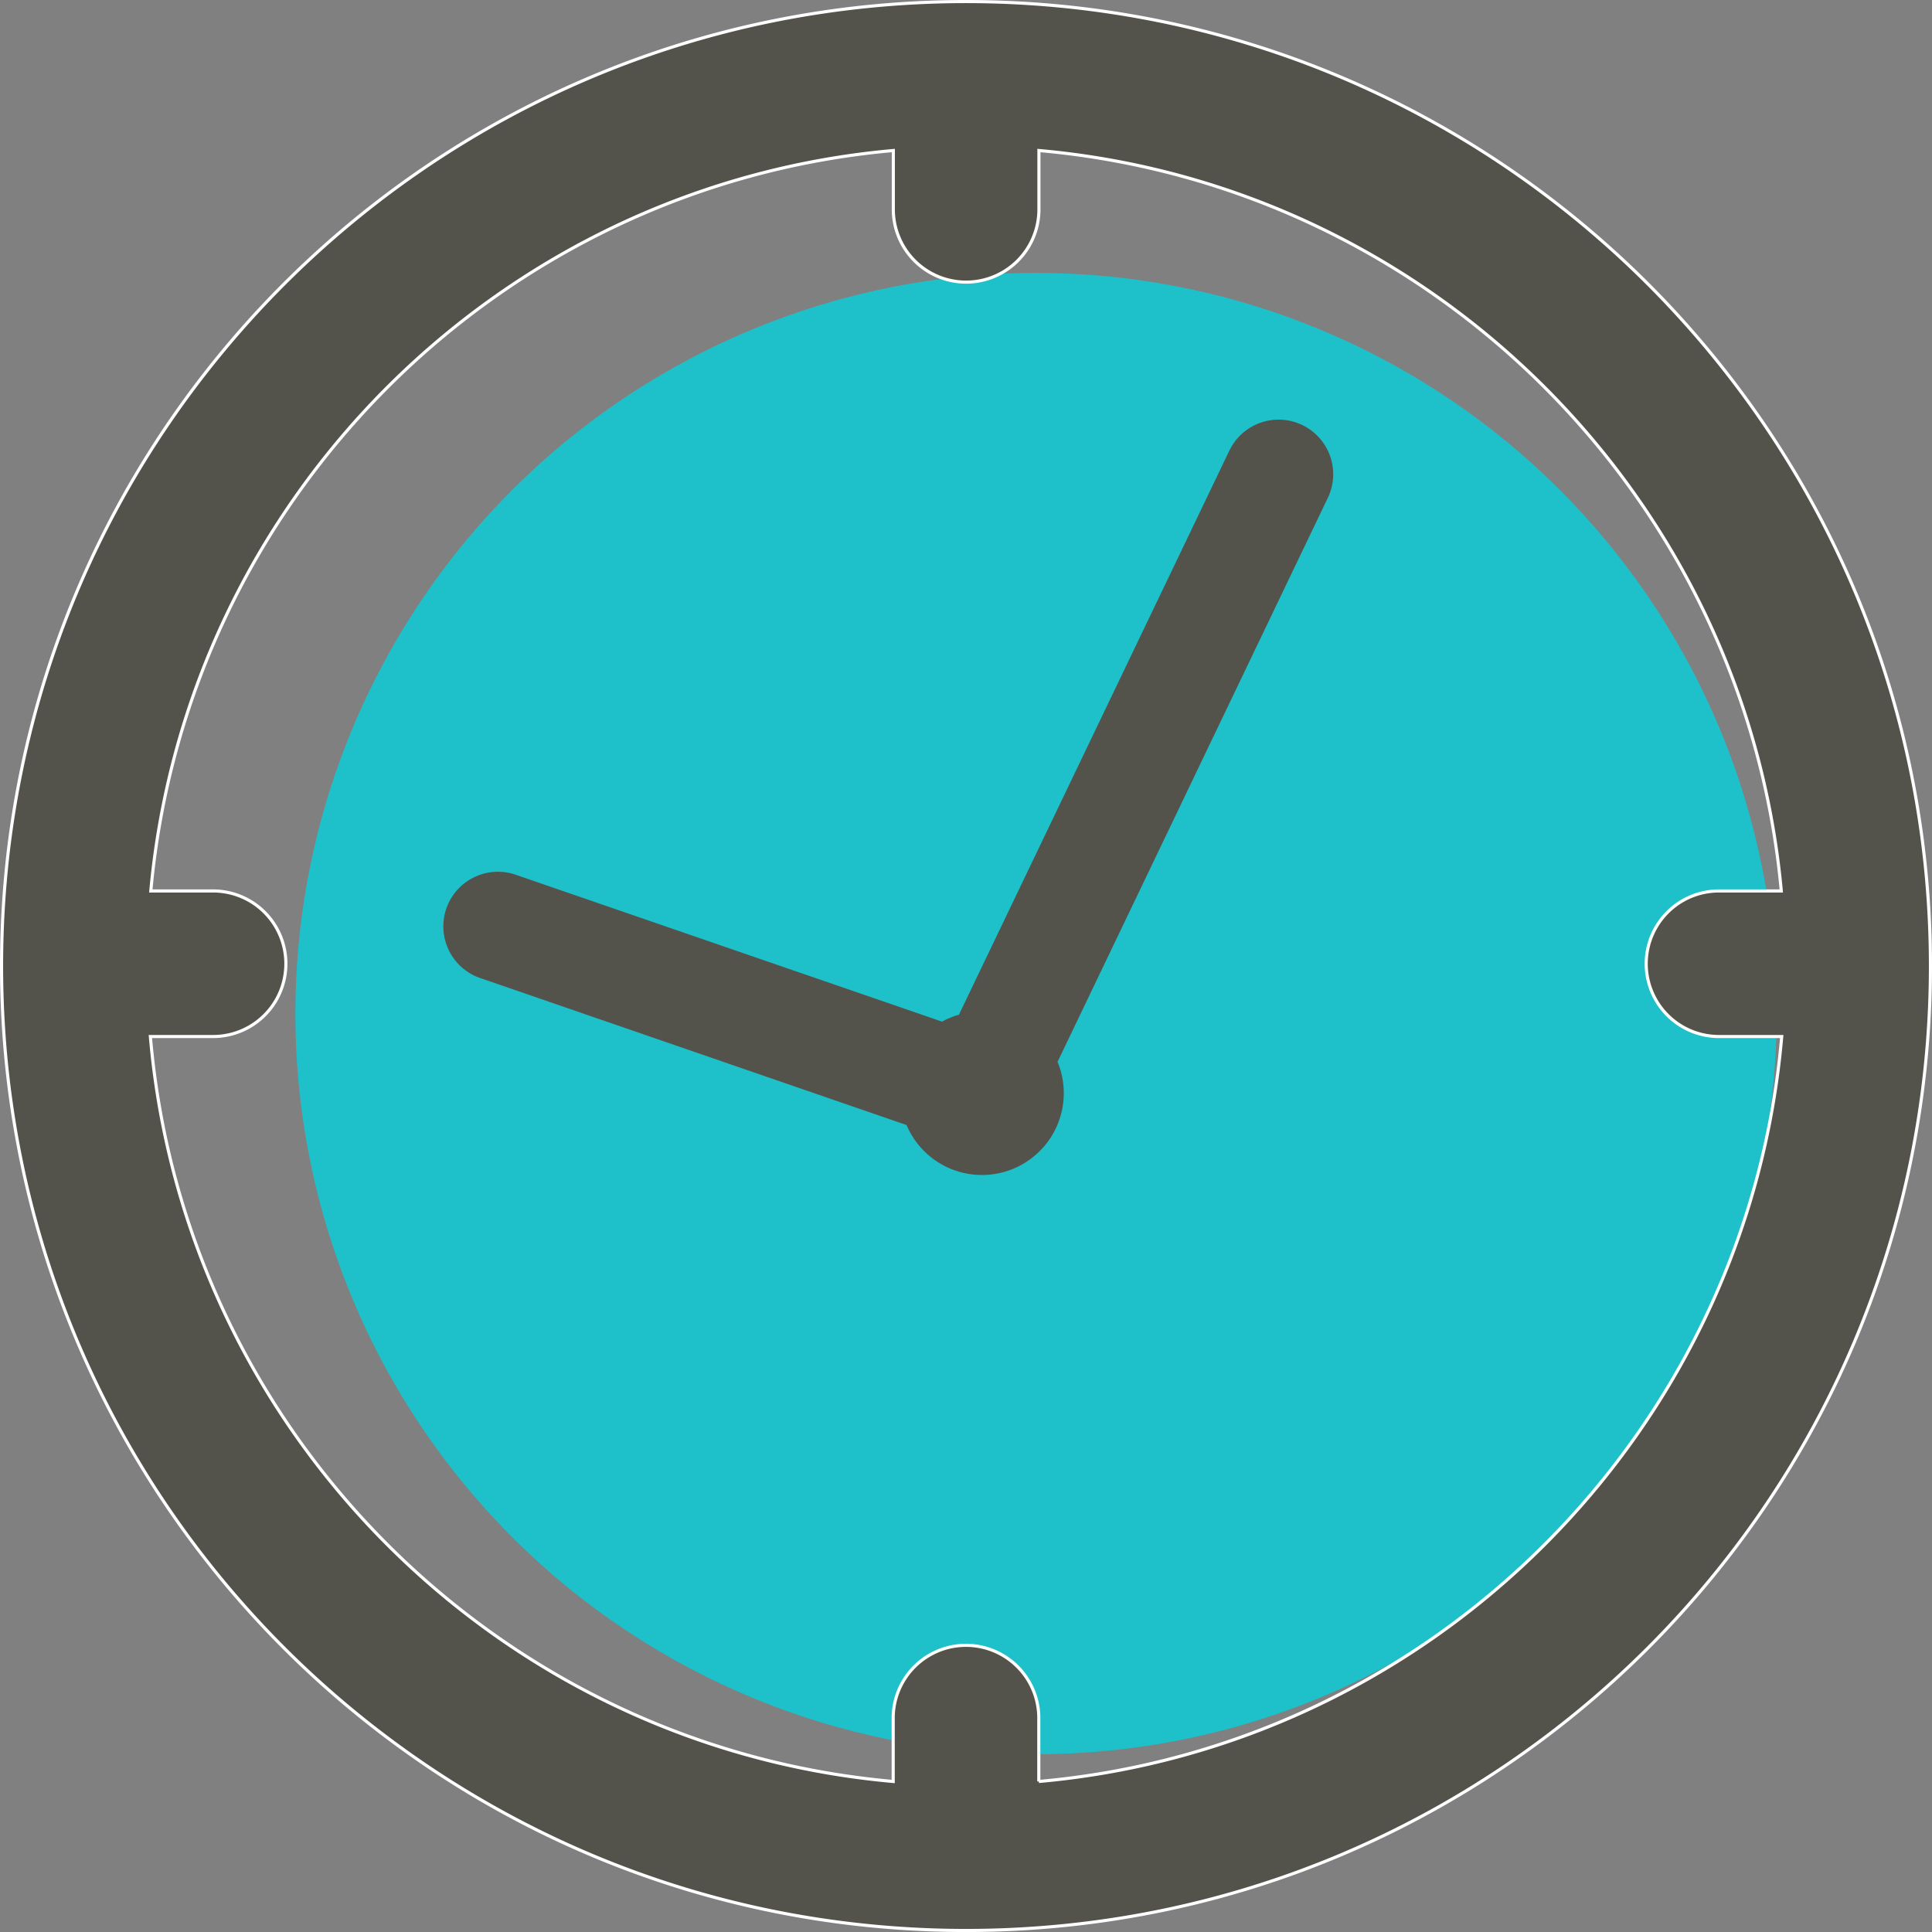
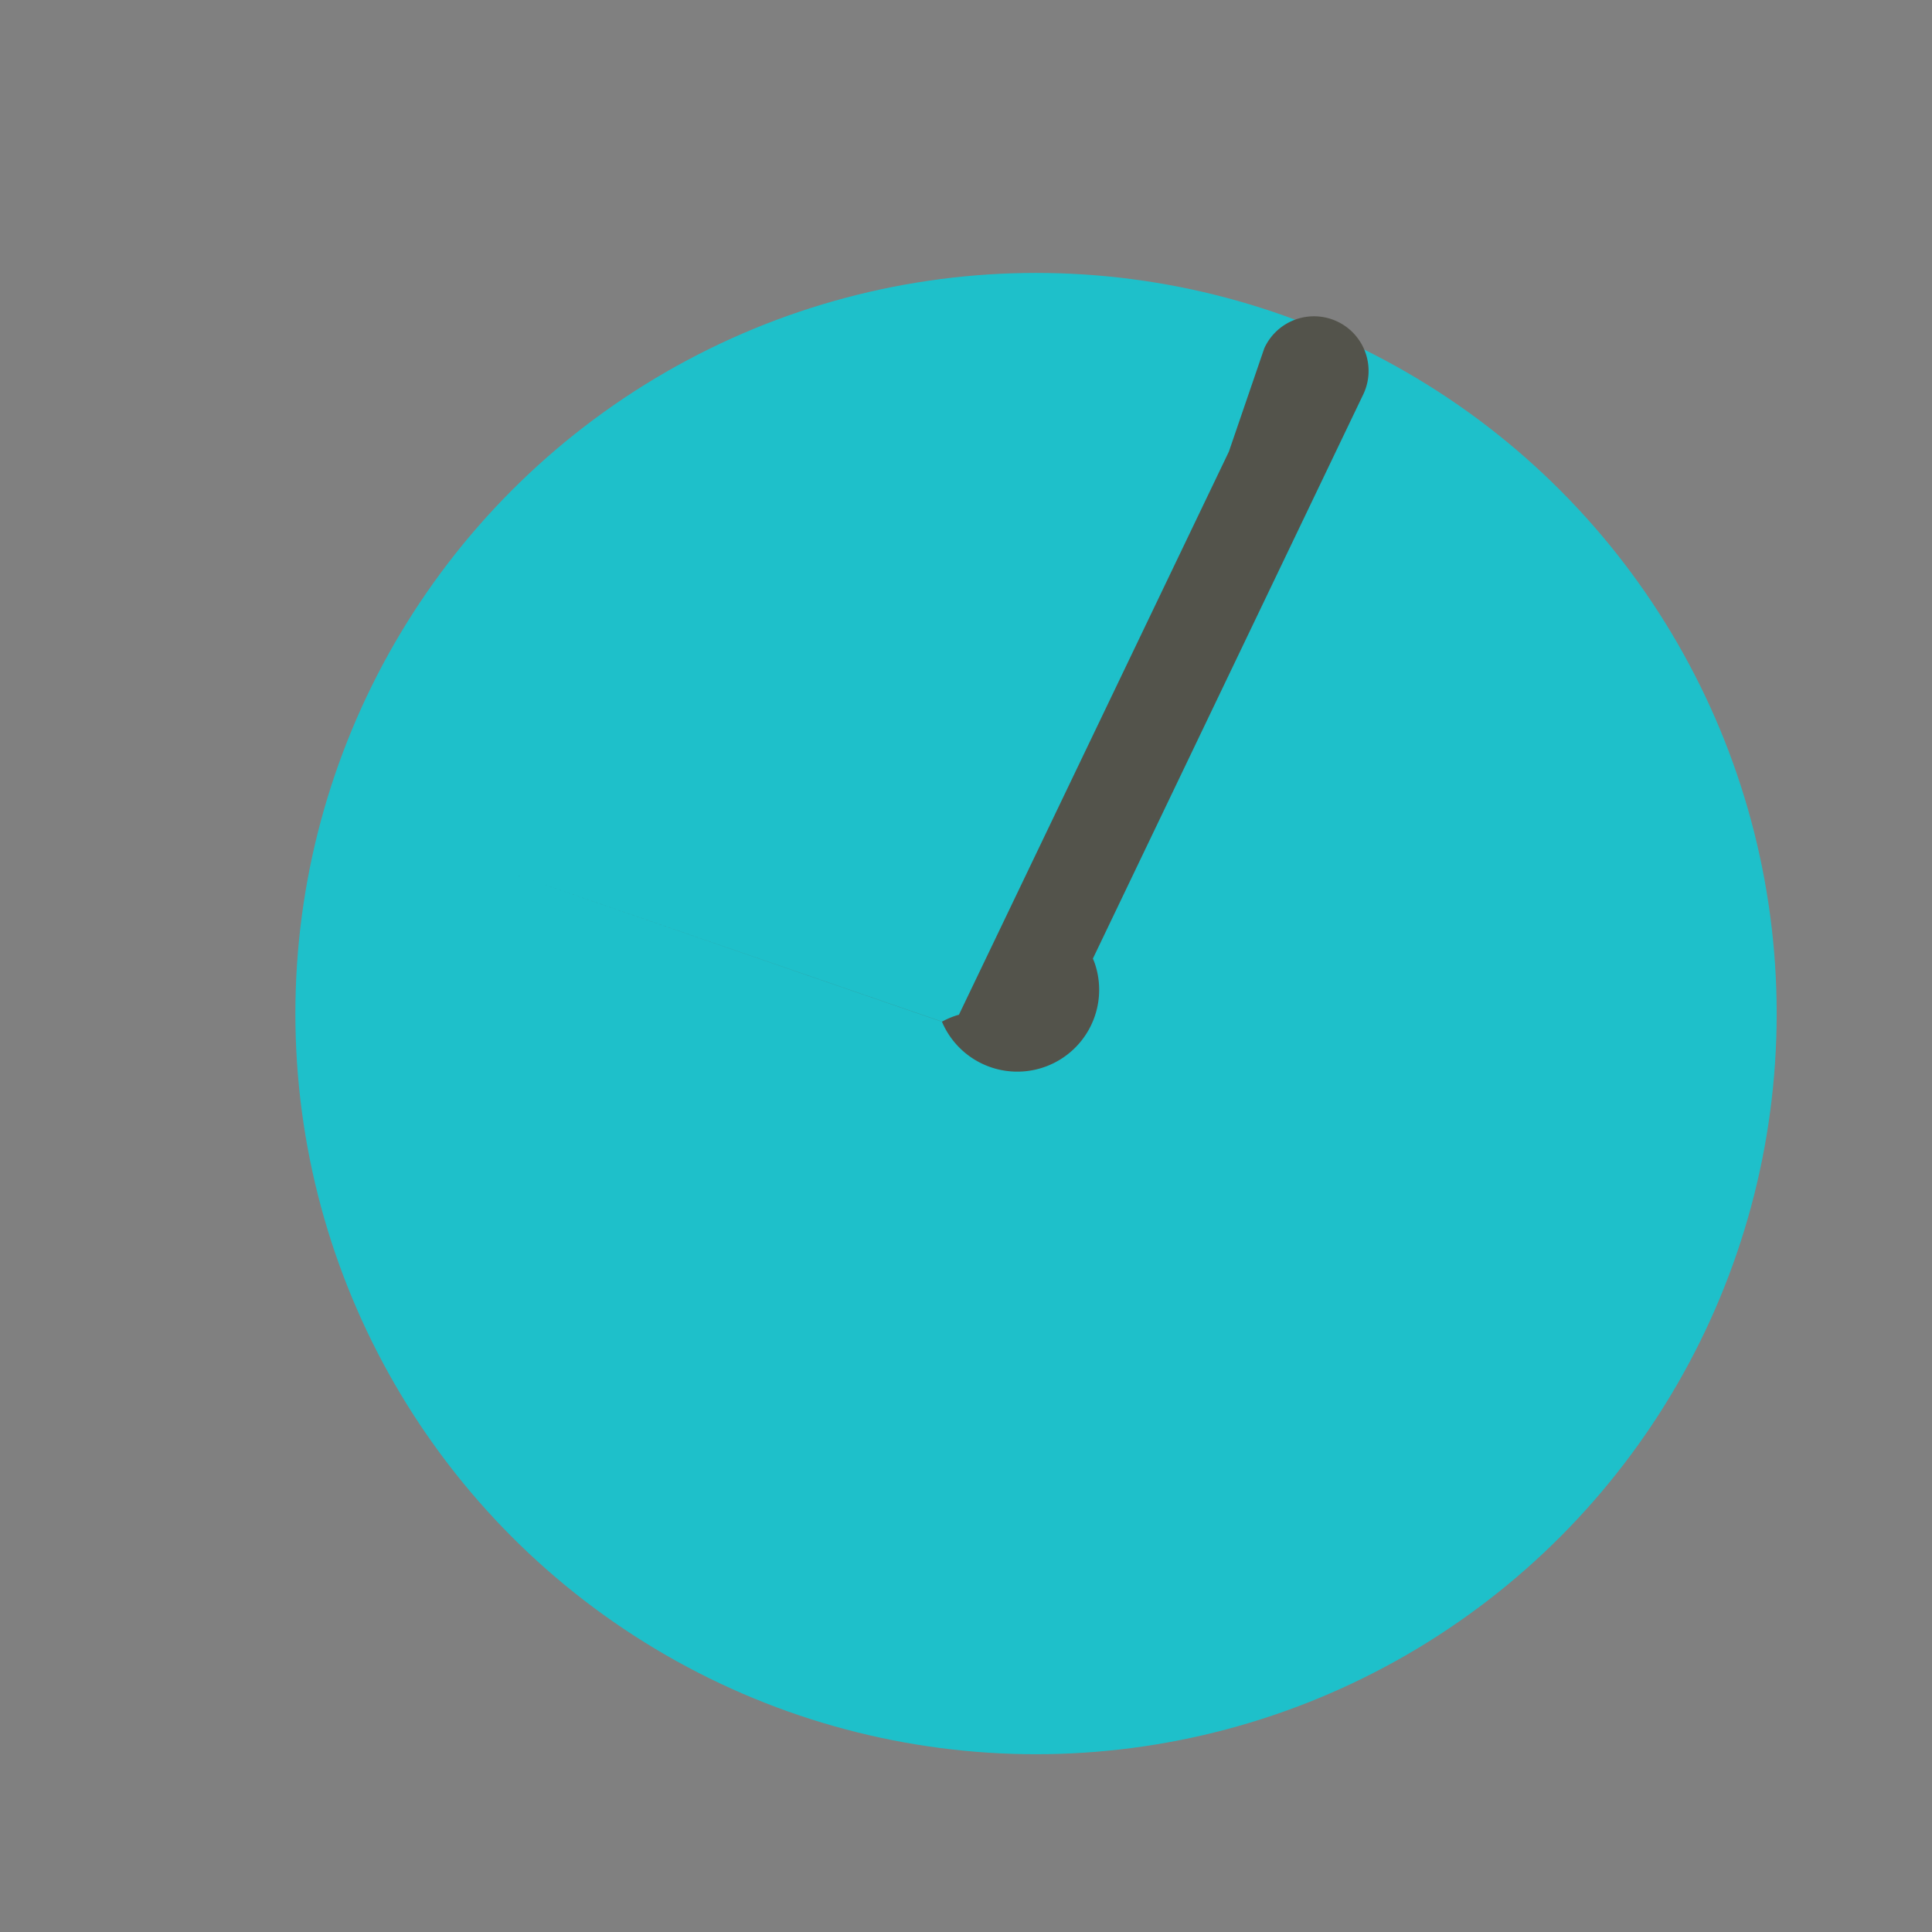
<svg xmlns="http://www.w3.org/2000/svg" id="Layer_1" data-name="Layer 1" viewBox="0 0 620.33 620.34">
  <rect x="0" y="0" width="620.33" height="620.34" fill="#808080" stroke="none" />
  <defs>
    <style>.cls-1{fill:#1ec0ca;}.cls-2,.cls-3{fill:#53534b;}.cls-2{stroke:#fff;stroke-miterlimit:10;}</style>
  </defs>
  <circle class="cls-1" cx="332.65" cy="325.44" r="237.81" />
-   <path class="cls-2" d="M540.33,230c-171,0-309.66,138.62-309.66,309.66S369.29,849.34,540.33,849.34,850,710.7,850,539.66,711.37,230,540.33,230m23.38,571.5V780.68a23.38,23.38,0,0,0-46.75,0V801.5C390.37,790.28,289.31,689,278.45,562.31h20.14a23.37,23.37,0,1,0,0-46.74h-20C290.07,389.55,390.85,289,517,277.83v19.36a23.38,23.38,0,0,0,46.75,0V277.83C689.82,289,790.59,389.55,802.11,515.57h-20a23.37,23.37,0,1,0,0,46.74h20.14C791.35,689,690.3,790.28,563.71,801.5" transform="translate(-230.17 -229.5)" />
-   <path class="cls-3" d="M624.74,374.51,538.06,555.32c-.25.07-.51.13-.76.21a26.72,26.72,0,0,0-4.66,2L395.36,510.23A17.54,17.54,0,0,0,384,543.41l137.25,47.32a26.28,26.28,0,0,0,49.2-18.35c-.21-.66-.47-1.29-.73-1.92l86.65-180.82a17.53,17.53,0,1,0-31.62-15.13" transform="translate(-230.17 -229.5)" />
+   <path class="cls-3" d="M624.74,374.51,538.06,555.32c-.25.07-.51.13-.76.21a26.72,26.72,0,0,0-4.66,2L395.36,510.23l137.25,47.32a26.28,26.28,0,0,0,49.2-18.35c-.21-.66-.47-1.29-.73-1.92l86.65-180.82a17.53,17.53,0,1,0-31.62-15.13" transform="translate(-230.17 -229.5)" />
</svg>